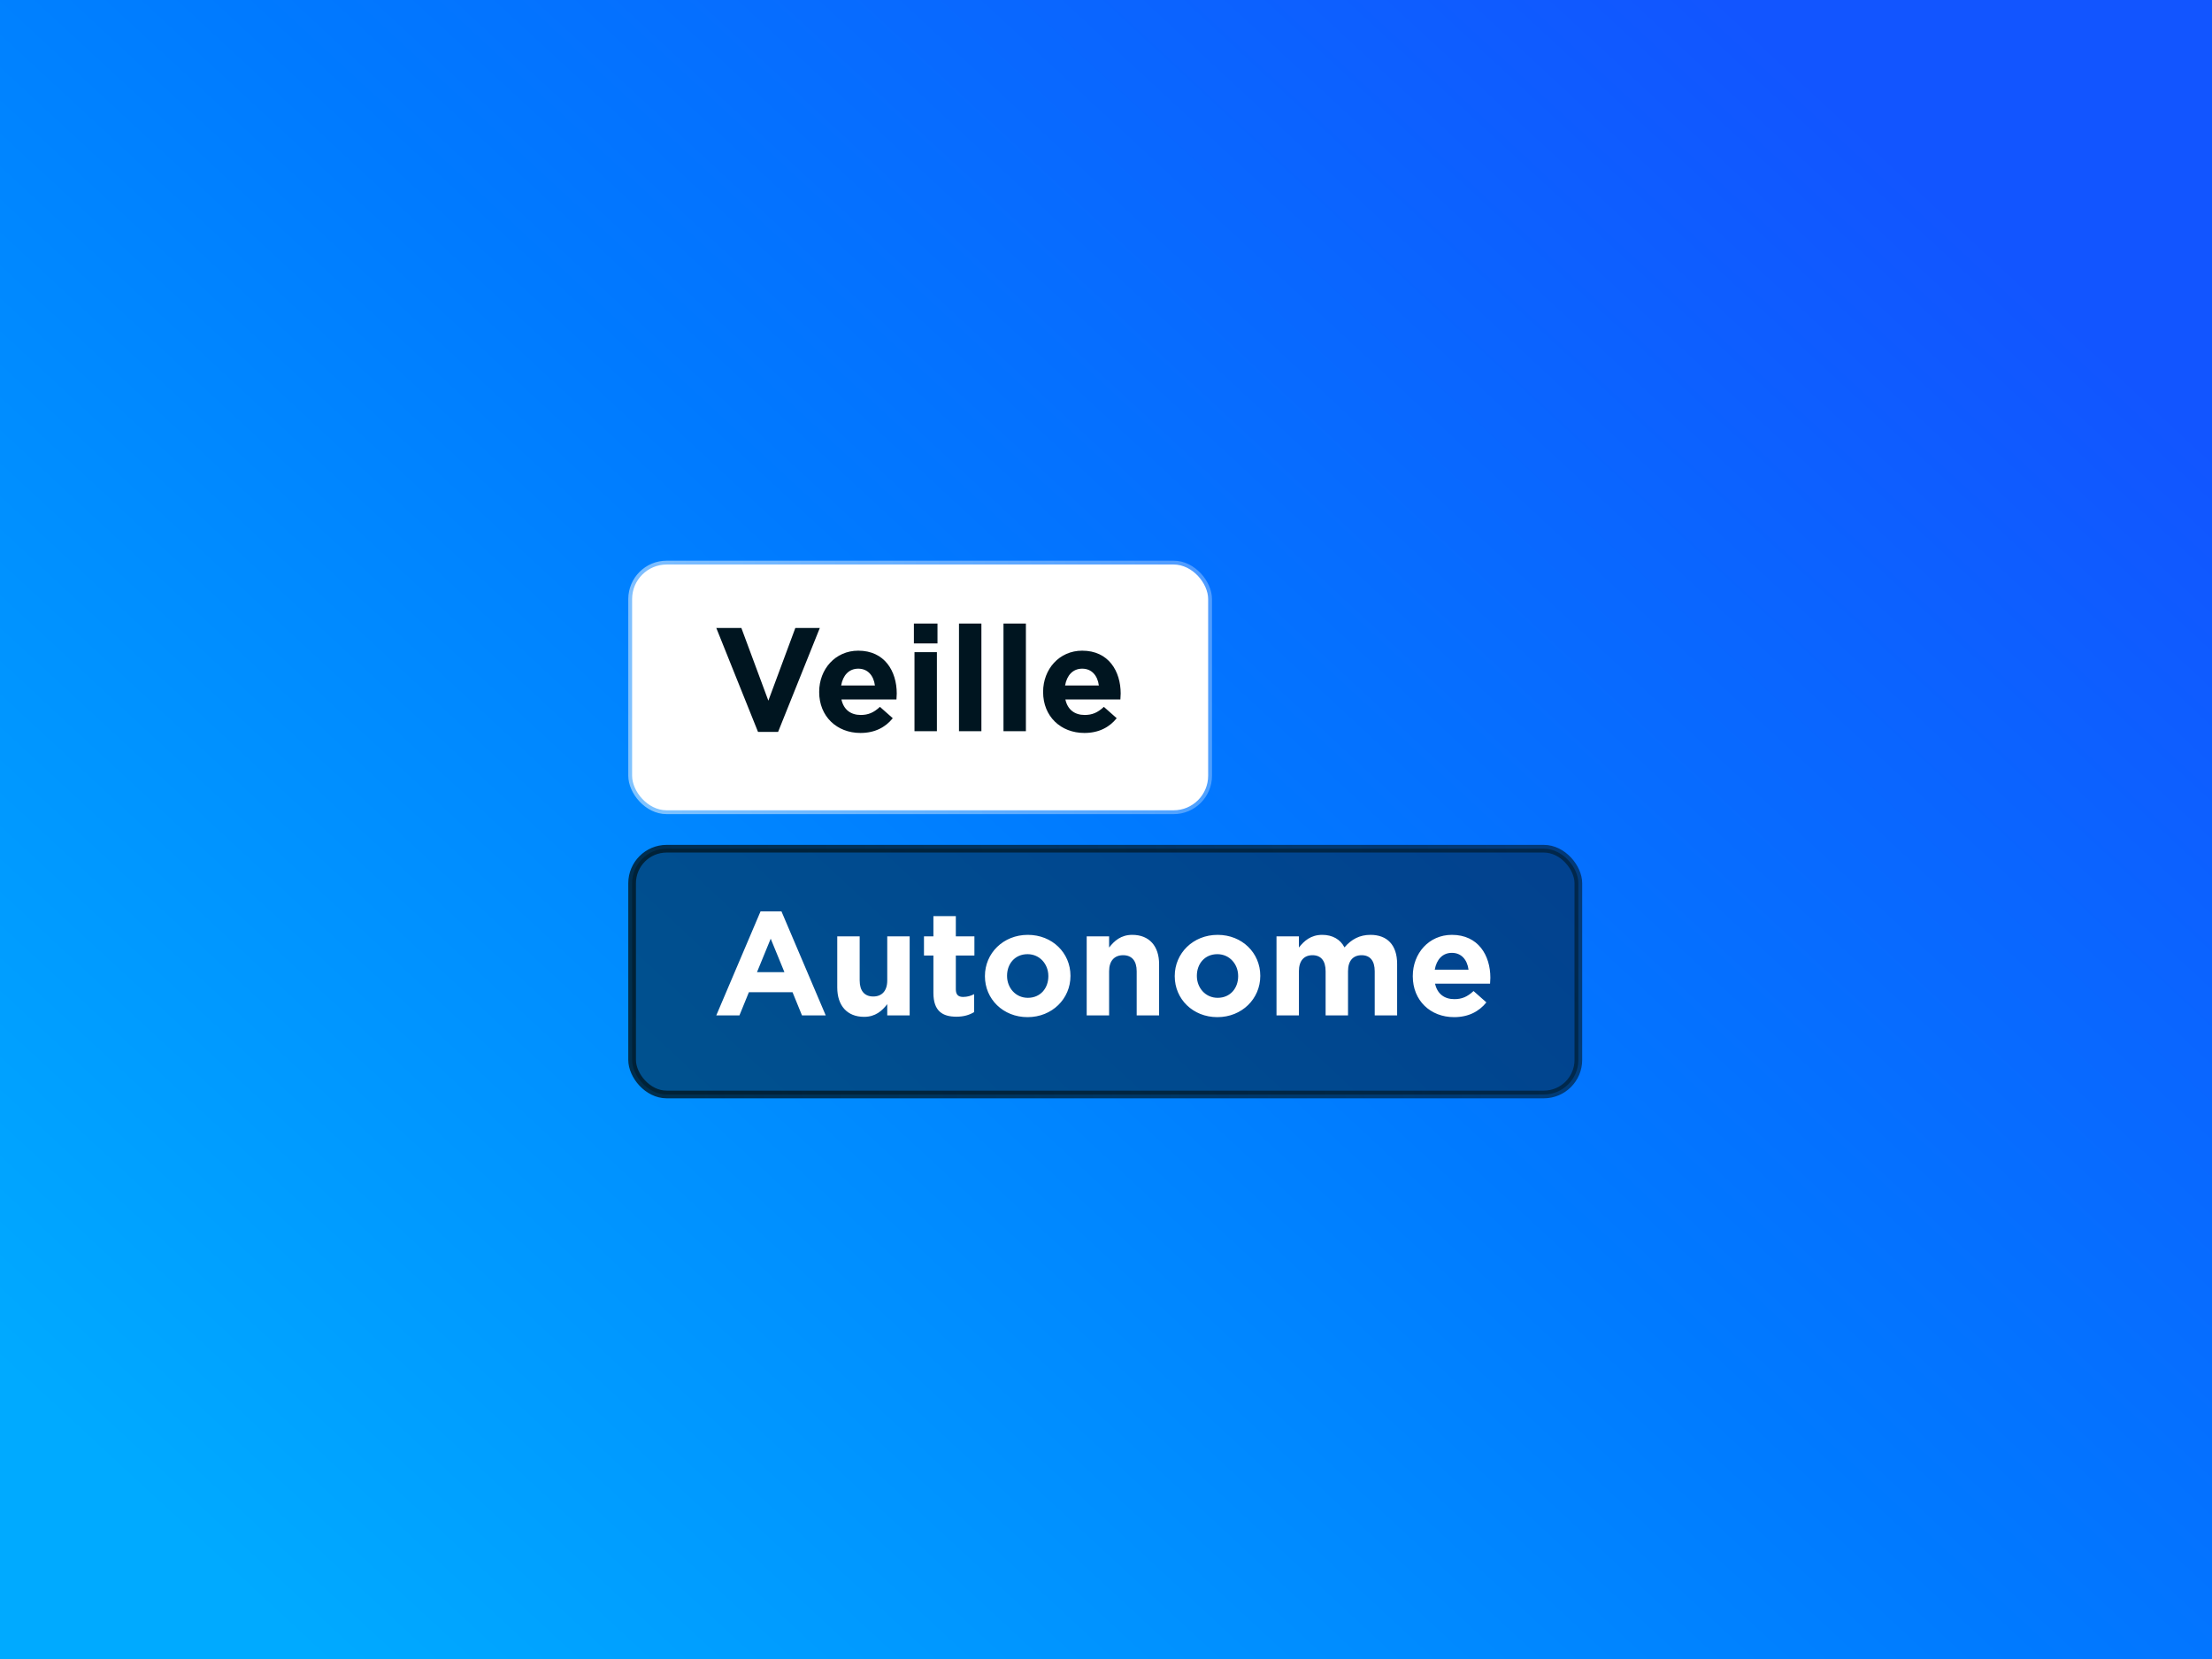
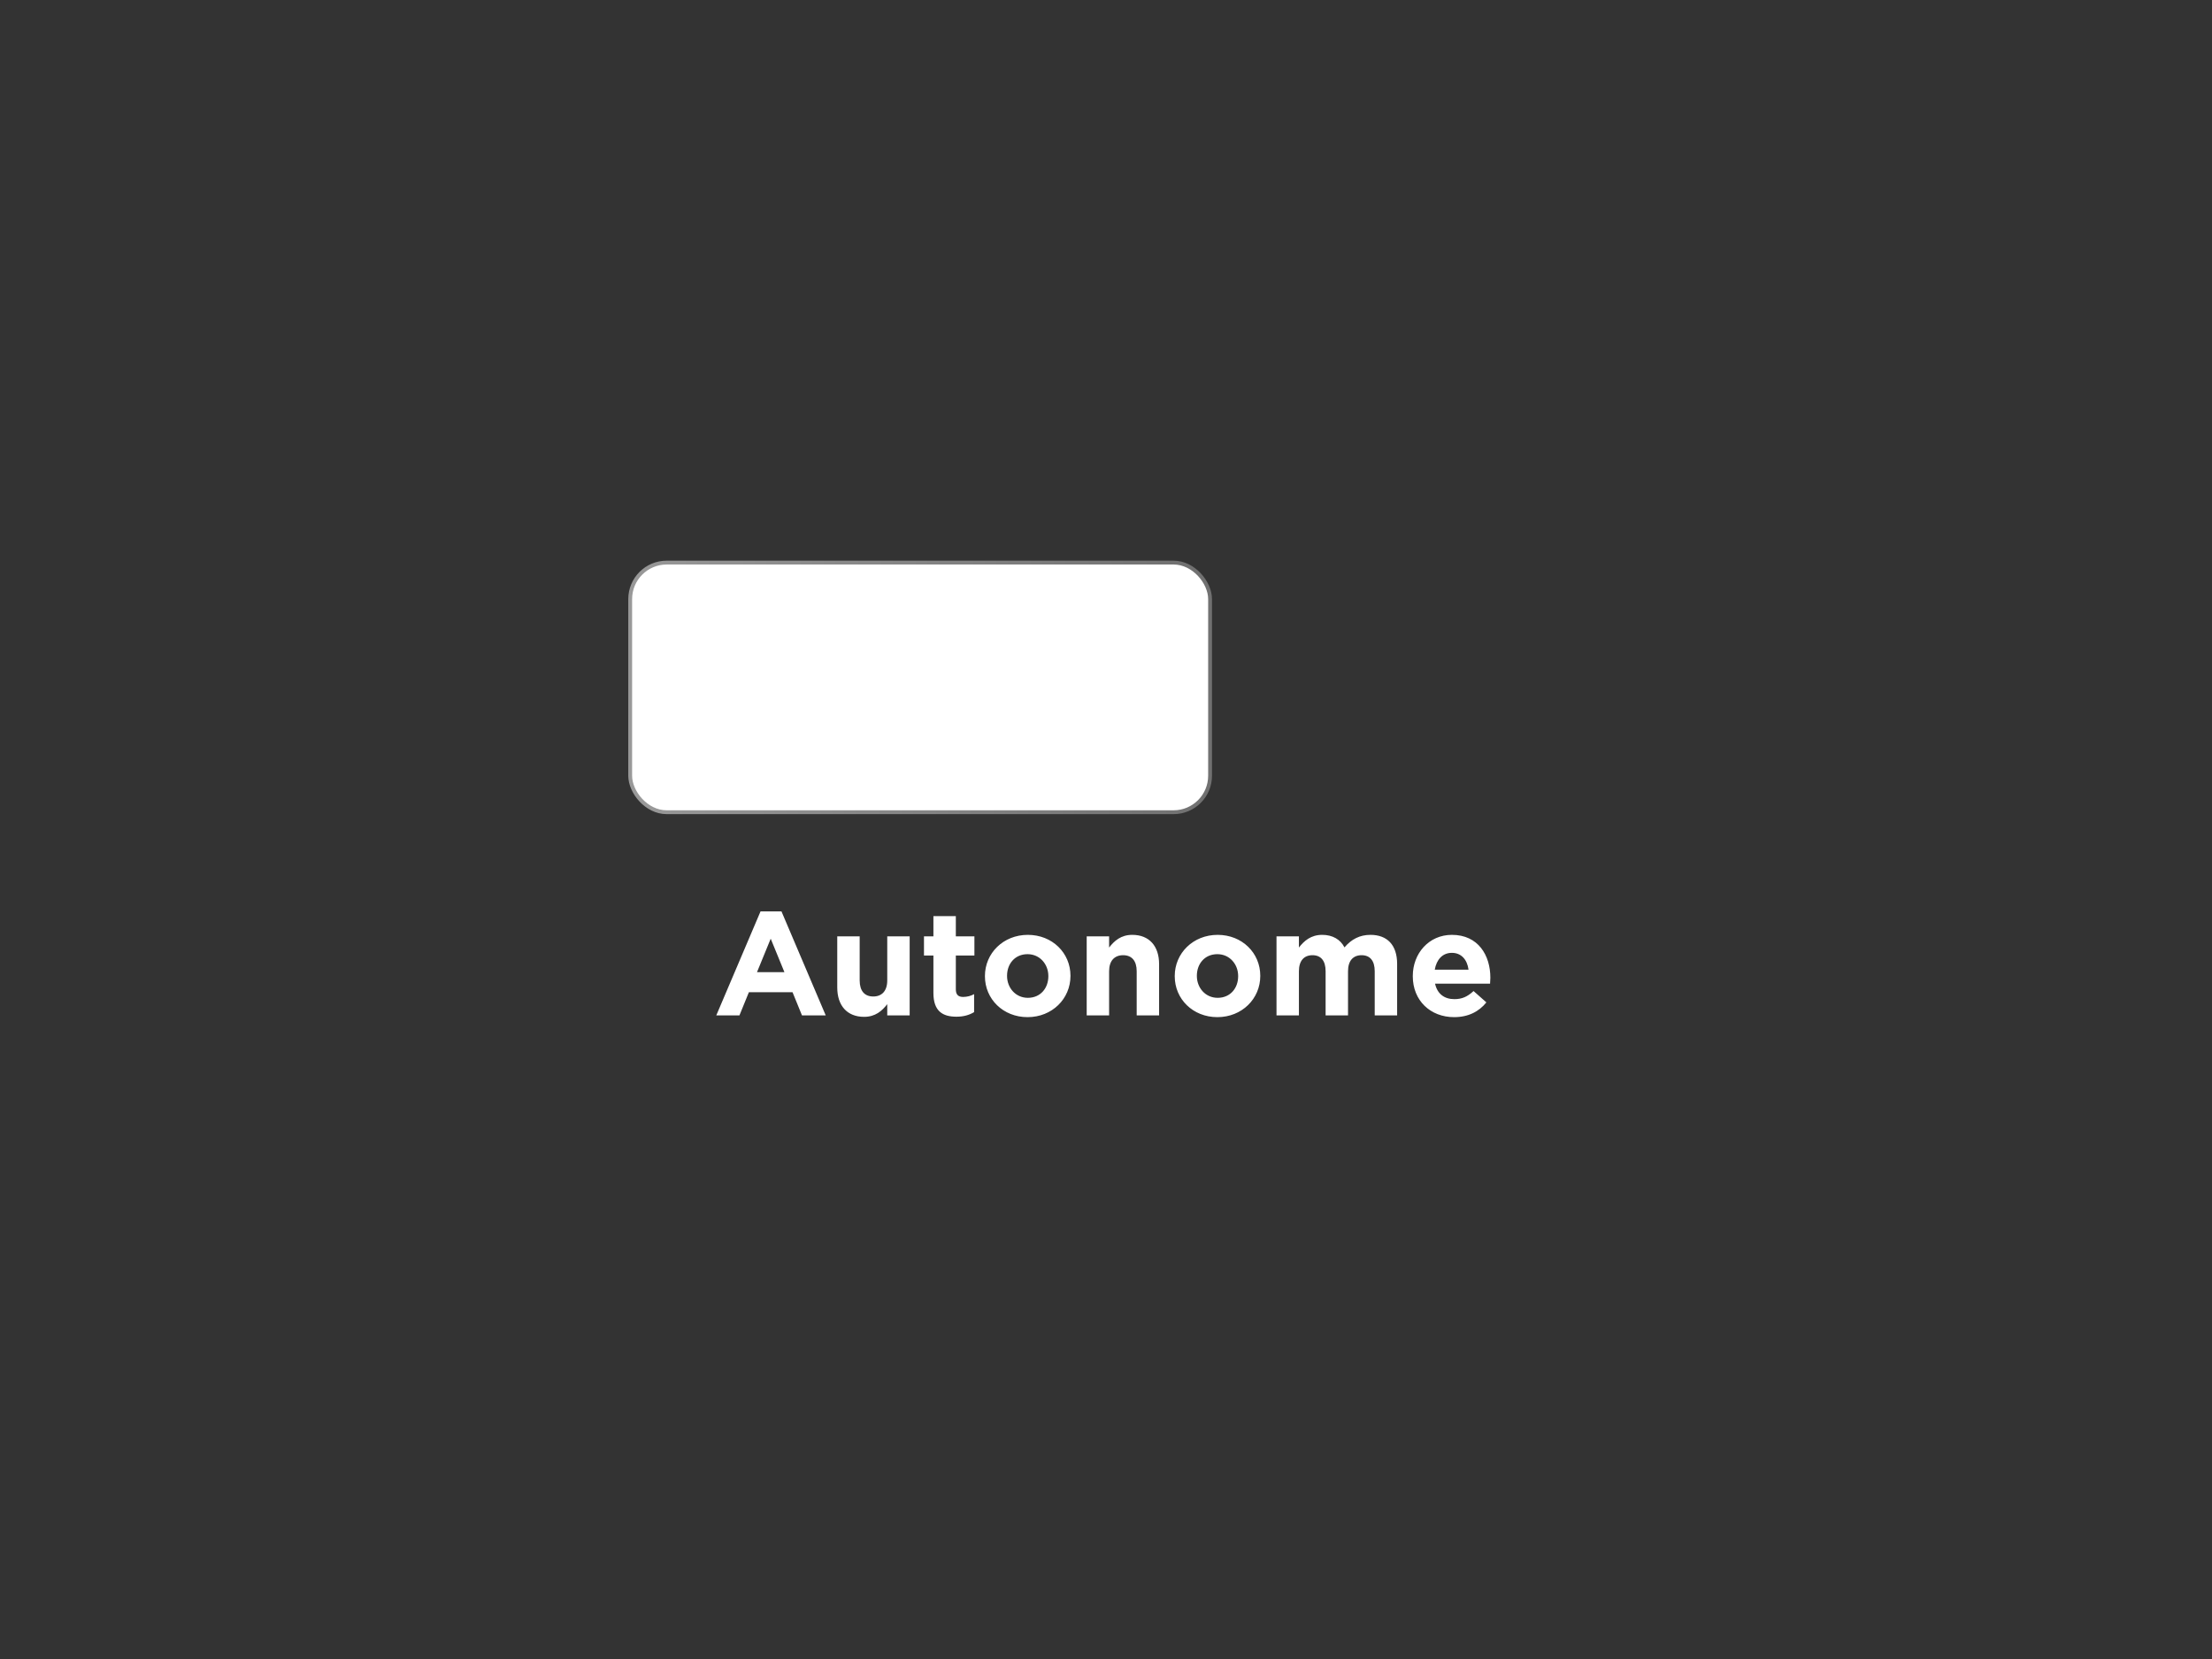
<svg xmlns="http://www.w3.org/2000/svg" width="1440" height="1080" viewBox="0 0 1440 1080" fill="none">
  <rect x="0" y="0" width="1440" height="1080" fill="#333333" stroke="none" />
-   <rect width="1440" height="1080" fill="url(#paint0_linear_1396_69467)" />
-   <rect x="411.5" y="552.5" width="616" height="160" rx="22.5" fill="#001520" fill-opacity="0.5" />
-   <rect x="411.5" y="552.5" width="616" height="160" rx="22.5" stroke="url(#paint1_linear_1396_69467)" stroke-width="5" />
  <path d="M466.304 661L495.104 593.32H508.736L537.536 661H522.08L515.936 645.928H487.52L481.376 661H466.304ZM492.8 632.872H510.656L501.728 611.08L492.8 632.872ZM562.522 661.96C551.482 661.96 545.05 654.664 545.05 642.856V609.544H559.642V638.248C559.642 645.16 562.906 648.712 568.474 648.712C574.042 648.712 577.594 645.16 577.594 638.248V609.544H592.186V661H577.594V653.704C574.234 658.024 569.914 661.96 562.522 661.96ZM622.623 661.864C613.695 661.864 607.647 658.312 607.647 646.408V622.024H601.503V609.544H607.647V596.392H622.239V609.544H634.335V622.024H622.239V644.008C622.239 647.368 623.679 649 626.943 649C629.631 649 632.031 648.328 634.143 647.176V658.888C631.071 660.712 627.519 661.864 622.623 661.864ZM668.932 662.152C652.996 662.152 641.188 650.344 641.188 635.56V635.368C641.188 620.584 653.092 608.584 669.124 608.584C685.06 608.584 696.868 620.392 696.868 635.176V635.368C696.868 650.152 684.964 662.152 668.932 662.152ZM669.124 649.576C677.476 649.576 682.468 643.144 682.468 635.56V635.368C682.468 627.784 676.996 621.16 668.932 621.16C660.58 621.16 655.588 627.592 655.588 635.176V635.368C655.588 642.952 661.06 649.576 669.124 649.576ZM707.434 661V609.544H722.026V616.84C725.386 612.52 729.706 608.584 737.098 608.584C748.138 608.584 754.57 615.88 754.57 627.688V661H739.978V632.296C739.978 625.384 736.714 621.832 731.146 621.832C725.578 621.832 722.026 625.384 722.026 632.296V661H707.434ZM792.495 662.152C776.559 662.152 764.751 650.344 764.751 635.56V635.368C764.751 620.584 776.655 608.584 792.687 608.584C808.623 608.584 820.431 620.392 820.431 635.176V635.368C820.431 650.152 808.527 662.152 792.495 662.152ZM792.687 649.576C801.039 649.576 806.031 643.144 806.031 635.56V635.368C806.031 627.784 800.559 621.16 792.495 621.16C784.143 621.16 779.151 627.592 779.151 635.176V635.368C779.151 642.952 784.623 649.576 792.687 649.576ZM830.997 661V609.544H845.589V616.84C848.949 612.52 853.365 608.584 860.757 608.584C867.477 608.584 872.565 611.56 875.253 616.744C879.765 611.464 885.141 608.584 892.149 608.584C902.997 608.584 909.525 615.112 909.525 627.496V661H894.933V632.296C894.933 625.384 891.861 621.832 886.389 621.832C880.917 621.832 877.557 625.384 877.557 632.296V661H862.965V632.296C862.965 625.384 859.893 621.832 854.421 621.832C848.949 621.832 845.589 625.384 845.589 632.296V661H830.997ZM946.6 662.152C931.144 662.152 919.72 651.304 919.72 635.56V635.368C919.72 620.68 930.184 608.584 945.16 608.584C962.344 608.584 970.216 621.928 970.216 636.52C970.216 637.672 970.12 639.016 970.024 640.36H934.216C935.656 646.984 940.264 650.44 946.792 650.44C951.688 650.44 955.24 648.904 959.272 645.16L967.624 652.552C962.824 658.504 955.912 662.152 946.6 662.152ZM934.024 631.24H956.008C955.144 624.712 951.304 620.296 945.16 620.296C939.112 620.296 935.176 624.616 934.024 631.24Z" fill="white" />
  <rect x="411.5" y="367.5" width="375" height="160" rx="22.5" fill="white" />
  <rect x="411.5" y="367.5" width="375" height="160" rx="22.5" stroke="url(#paint2_linear_1396_69467)" stroke-width="5" />
-   <path d="M493.472 476.48L466.304 408.8H482.624L500.192 456.128L517.76 408.8H533.696L506.528 476.48H493.472ZM560.162 477.152C544.706 477.152 533.282 466.304 533.282 450.56V450.368C533.282 435.68 543.746 423.584 558.722 423.584C575.906 423.584 583.778 436.928 583.778 451.52C583.778 452.672 583.682 454.016 583.586 455.36H547.778C549.218 461.984 553.826 465.44 560.354 465.44C565.25 465.44 568.802 463.904 572.834 460.16L581.186 467.552C576.386 473.504 569.474 477.152 560.162 477.152ZM547.586 446.24H569.57C568.706 439.712 564.866 435.296 558.722 435.296C552.674 435.296 548.738 439.616 547.586 446.24ZM594.941 418.88V405.92H610.301V418.88H594.941ZM595.325 476V424.544H609.917V476H595.325ZM624.294 476V405.92H638.886V476H624.294ZM653.263 476V405.92H667.855V476H653.263ZM705.943 477.152C690.487 477.152 679.063 466.304 679.063 450.56V450.368C679.063 435.68 689.527 423.584 704.503 423.584C721.687 423.584 729.559 436.928 729.559 451.52C729.559 452.672 729.463 454.016 729.367 455.36H693.559C694.999 461.984 699.607 465.44 706.135 465.44C711.031 465.44 714.583 463.904 718.615 460.16L726.967 467.552C722.167 473.504 715.255 477.152 705.943 477.152ZM693.367 446.24H715.351C714.487 439.712 710.647 435.296 704.503 435.296C698.455 435.296 694.519 439.616 693.367 446.24Z" fill="#001520" />
  <defs>
    <linearGradient id="paint0_linear_1396_69467" x1="1.60933e-05" y1="1080" x2="1203.1" y2="-219.35" gradientUnits="userSpaceOnUse">
      <stop offset="0.078" stop-color="#00AAFF" />
      <stop offset="0.505" stop-color="#007AFF" />
      <stop offset="0.88" stop-color="#1255FF" />
    </linearGradient>
    <linearGradient id="paint1_linear_1396_69467" x1="414" y1="710" x2="1030.01" y2="578.473" gradientUnits="userSpaceOnUse">
      <stop stop-color="#001520" stop-opacity="0.8" />
      <stop offset="1" stop-color="#001520" stop-opacity="0.6" />
    </linearGradient>
    <linearGradient id="paint2_linear_1396_69467" x1="414" y1="525" x2="793.945" y2="494.699" gradientUnits="userSpaceOnUse">
      <stop stop-color="white" stop-opacity="0.5" />
      <stop offset="1" stop-color="white" stop-opacity="0.3" />
    </linearGradient>
  </defs>
</svg>